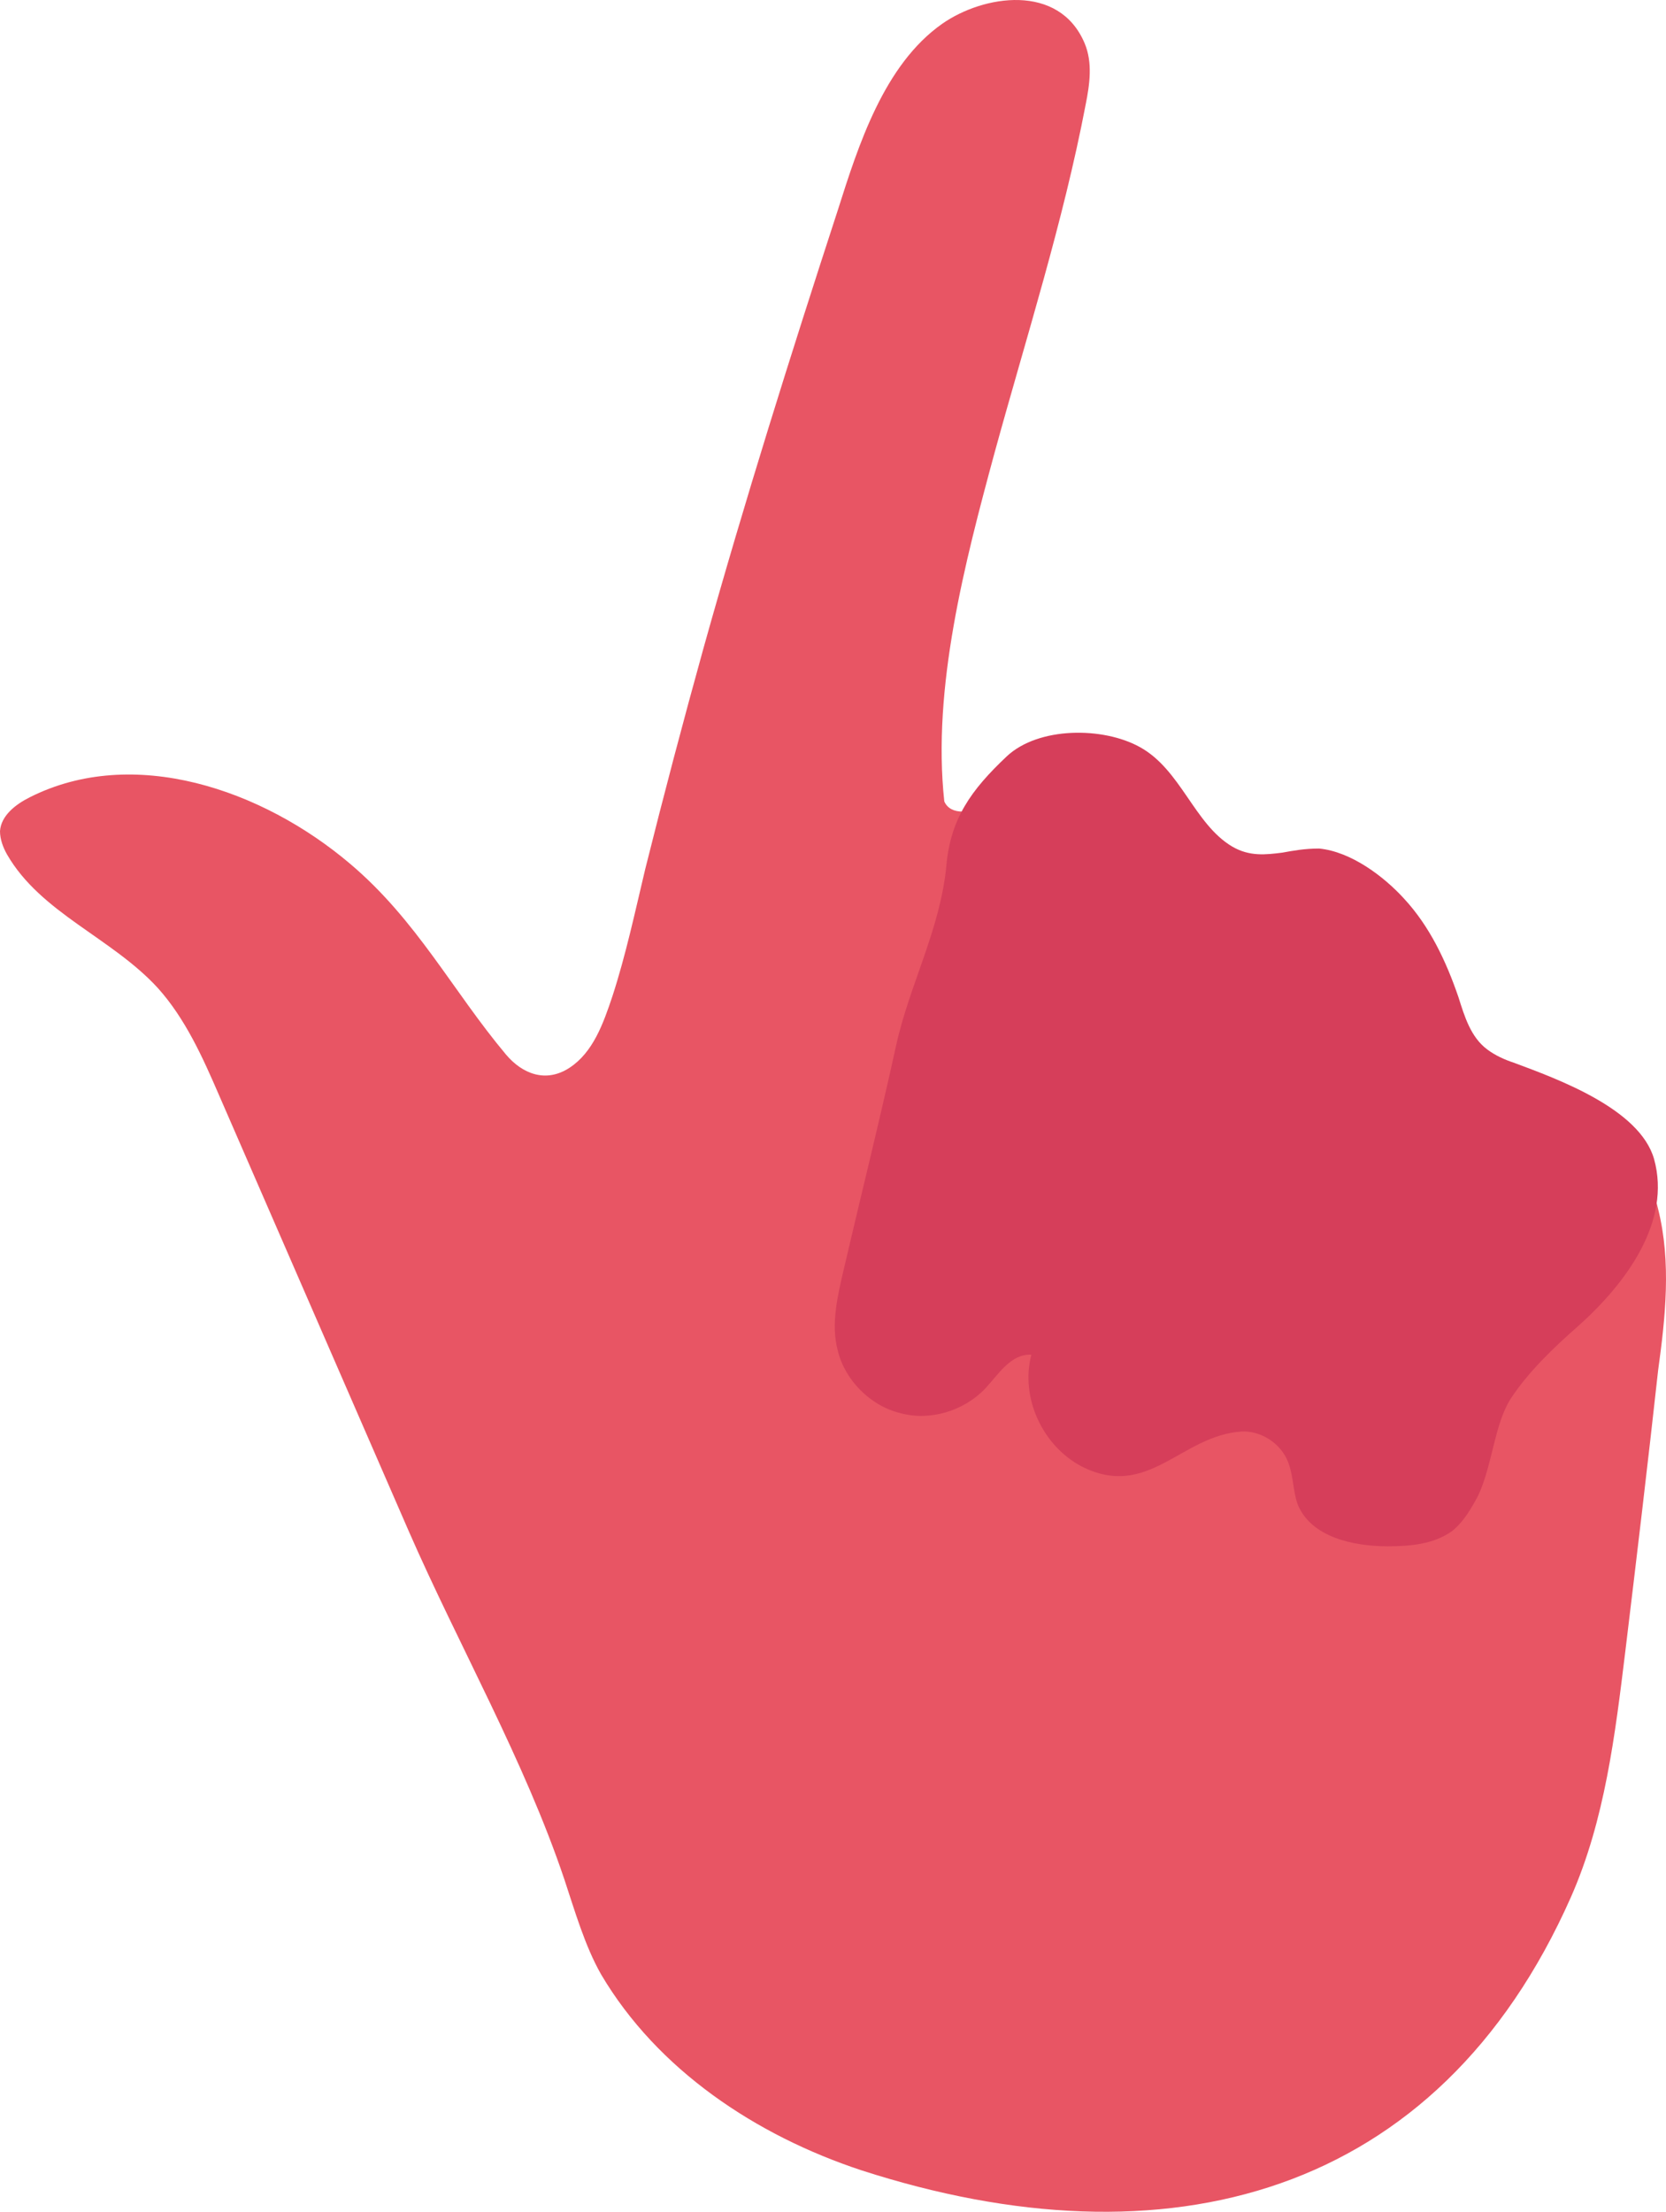
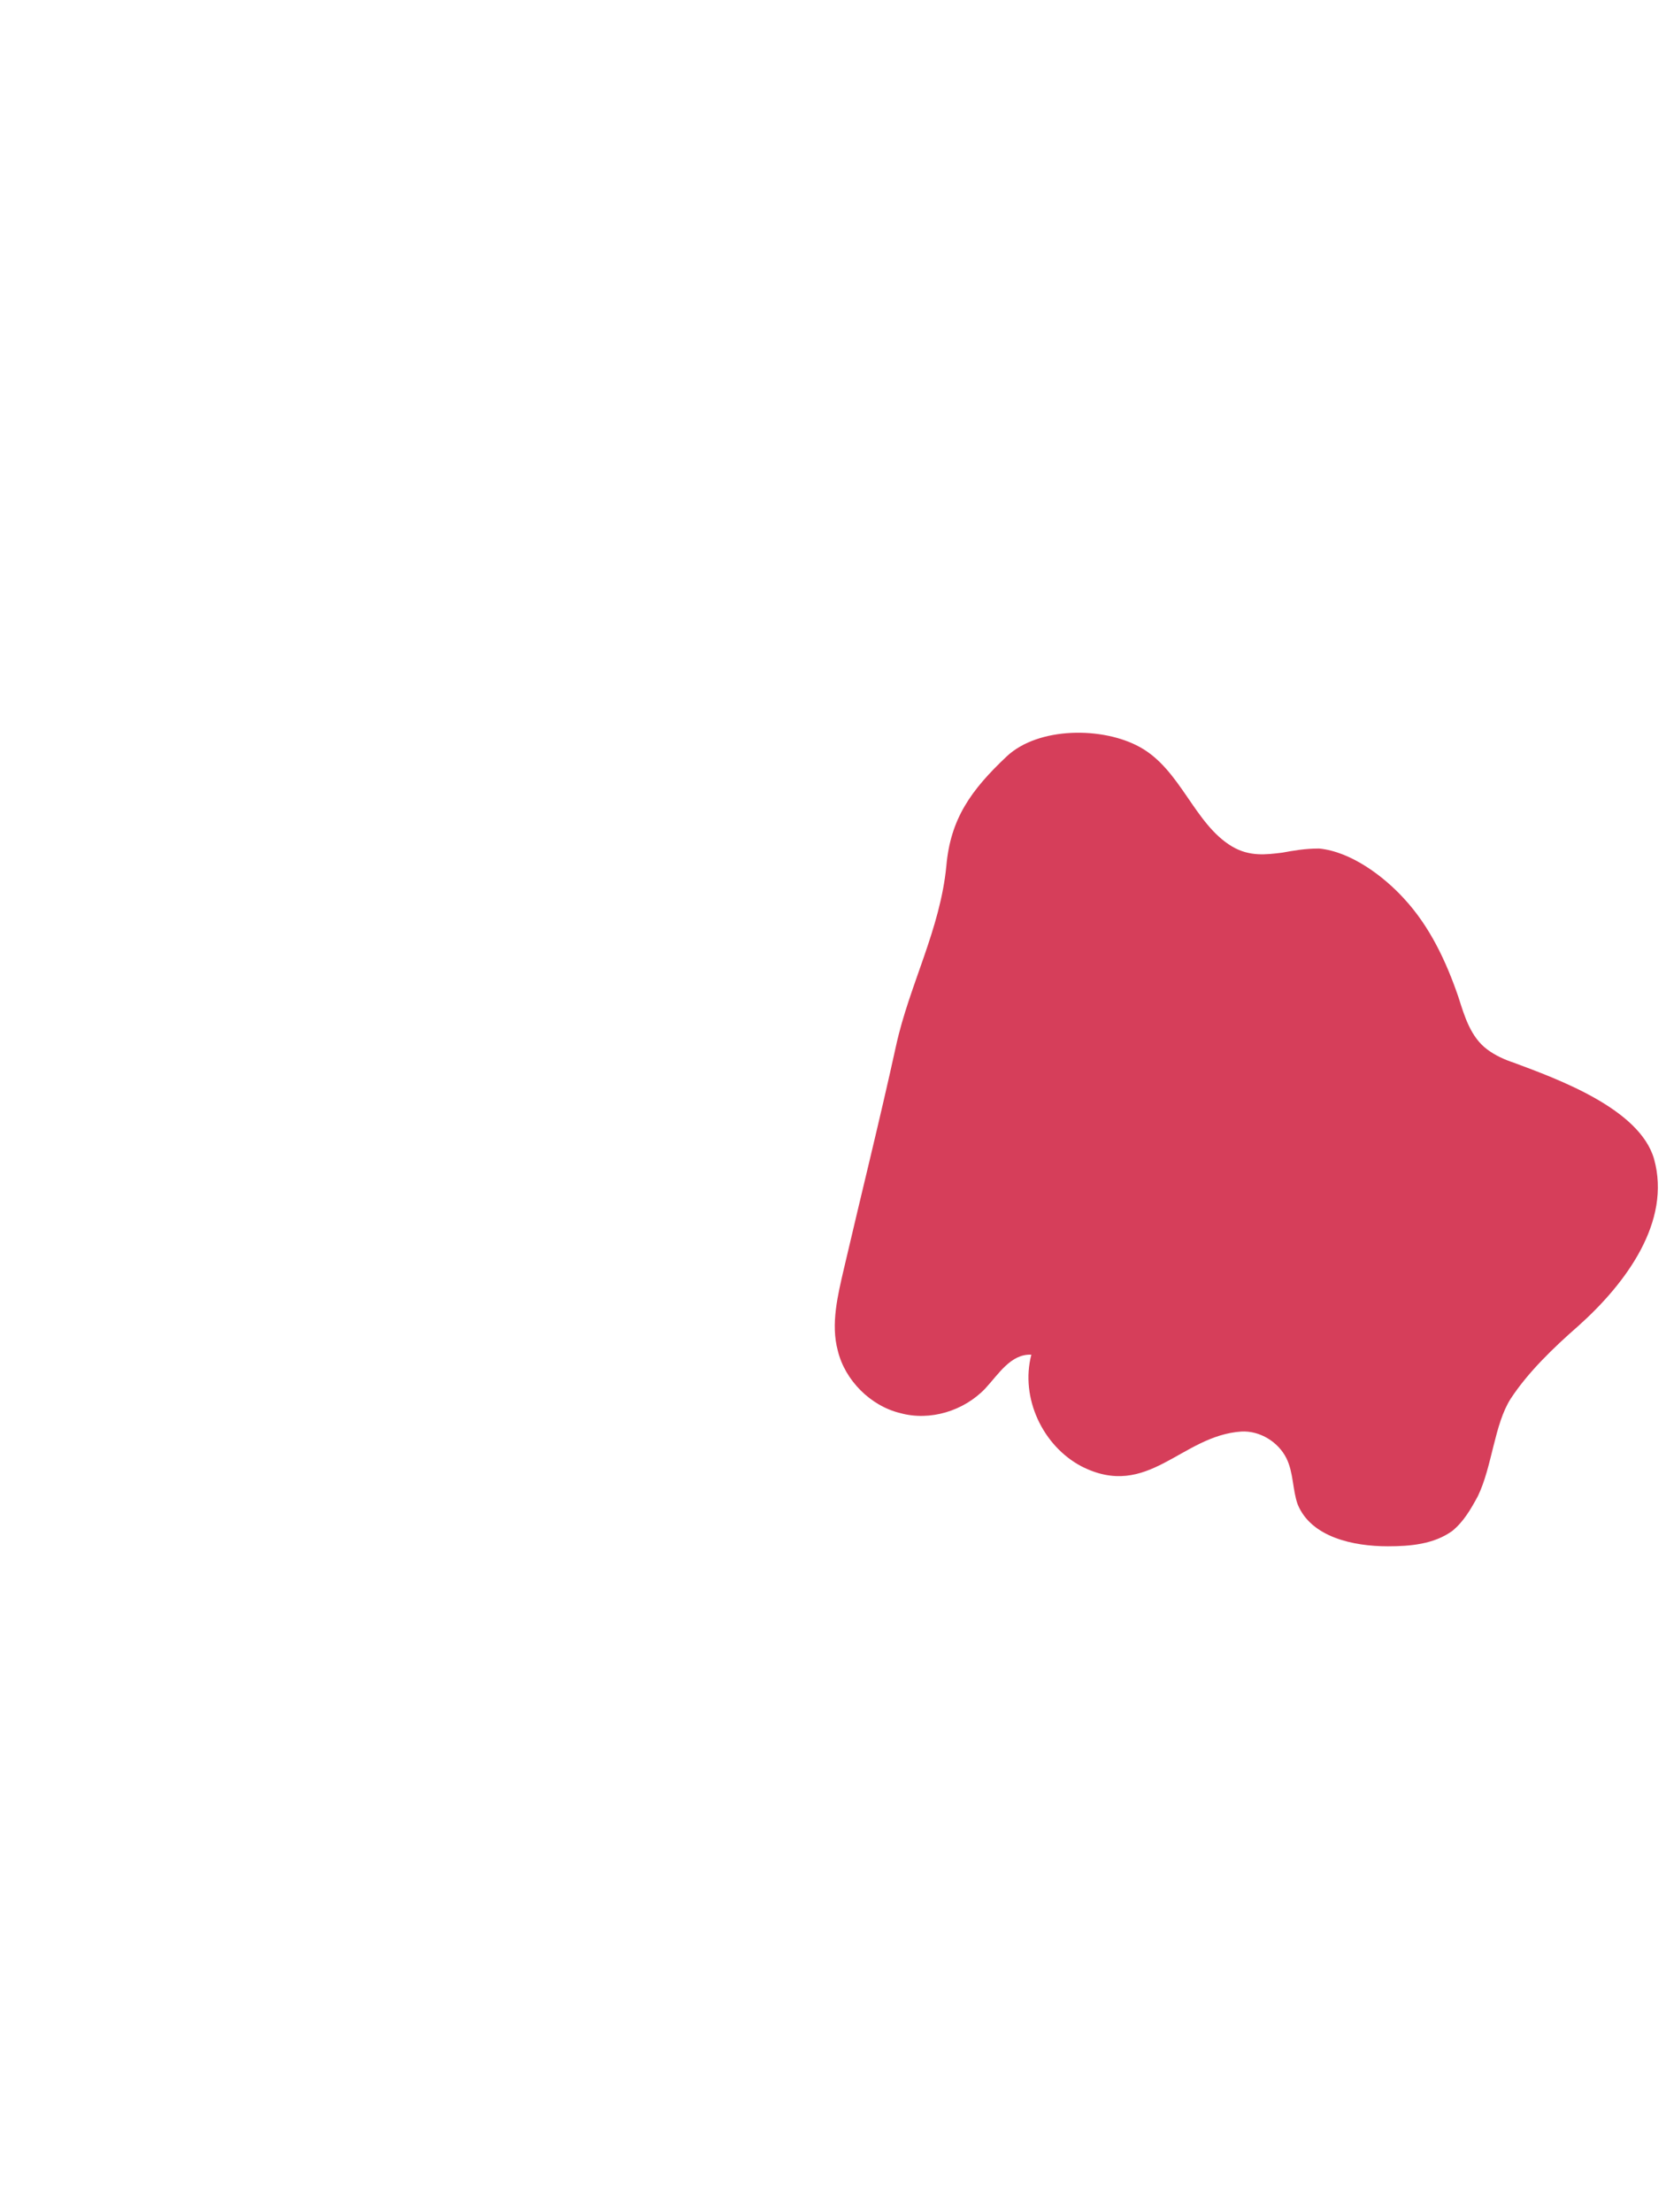
<svg xmlns="http://www.w3.org/2000/svg" xmlns:ns1="http://sodipodi.sourceforge.net/DTD/sodipodi-0.dtd" xmlns:ns2="http://www.inkscape.org/namespaces/inkscape" version="1.1" id="Layer_1" x="0px" y="0px" viewBox="0 0 162.666 215.87" xml:space="preserve" ns1:docname="slider-hand-2.svg" width="162.666" height="215.87" ns2:version="0.92.3 (2405546, 2018-03-11)">
  <defs id="defs37" />
  <ns1:namedview pagecolor="#ffffff" bordercolor="#666666" borderopacity="1" objecttolerance="10" gridtolerance="10" guidetolerance="10" ns2:pageopacity="0" ns2:pageshadow="2" ns2:window-width="1920" ns2:window-height="1027" id="namedview35" showgrid="false" units="px" ns2:zoom="0.41128084" ns2:cx="-989.47034" ns2:cy="811.5" ns2:window-x="-8" ns2:window-y="-8" ns2:window-maximized="1" ns2:current-layer="Layer_1" />
  <style type="text/css" id="style2">
	.st0{fill:#E85564;}
	.st1{fill:#D63E5A;}
</style>
  <g id="g16" transform="translate(416.5,-535.882)">
-     <path class="st0" d="m -254.6,653.9 c -2.6,-11.1 -12,-9.1 -19.3,-14.6 -2.6,-1.9 -3.2,-5.5 -4.4,-8.5 -1.9,-4.6 -6,-8.3 -10.8,-9.7 -2.3,-0.7 -4.7,-0.9 -7,-1.6 -2.3,-0.7 -4.5,-2.1 -5.4,-4.3 -1.4,-3.4 -4.8,-5.8 -8.5,-6.3 -6.8,-0.9 -6.6,1.4 -10.4,5.3 -1.1,1.1 -3.3,1.3 -3.9,-0.1 -1.2,-11.1 2,-23.3 4.9,-34 3.1,-11.3 6.7,-22.5 8.9,-34 0.4,-2 0.7,-4.1 -0.1,-6 -2.5,-5.9 -9.9,-4.7 -13.9,-1.9 -5.7,4 -8.2,11.9 -10.2,18.2 -4.6,14.1 -9.1,28.4 -13.1,42.7 -2,7.2 -3.9,14.4 -5.7,21.6 -1,4.2 -1.9,8.4 -3.2,12.4 -0.9,2.7 -1.9,5.5 -4.2,7 -2.3,1.5 -4.6,0.6 -6.2,-1.3 -5.2,-6.2 -8.7,-13.1 -15.2,-18.6 -8.6,-7.3 -21.2,-11.6 -31.3,-6.5 -1.4,0.7 -2.8,1.8 -2.9,3.3 0,0.8 0.3,1.6 0.7,2.3 3.3,5.7 10.2,8.1 14.7,13 2.7,3 4.4,6.8 6,10.5 l 18.5,42.5 c 4.9,11.2 11.3,22.4 15.2,34 1,3 2,6.5 3.6,9.3 5.5,9.3 15.1,15.7 25.4,19.1 29.7,9.6 56.3,2.7 69.3,-26.7 3.3,-7.5 4.3,-15.8 5.3,-24 1.1,-9.1 2.2,-18.3 3.2,-27.4 0.7,-5.1 1.3,-10.5 0,-15.7" id="path12" ns2:connector-curvature="0" style="fill:#e85564" />
    <path class="st1" d="m -291.3,619.1 c -1.6,0.2 -3.2,0.4 -4.9,-0.6 -3.7,-2.2 -5,-7.5 -9,-9.7 -3.6,-2 -9.9,-2 -13,0.9 -3.5,3.3 -5.5,6.1 -5.9,10.7 -0.6,6.2 -3.6,11.6 -4.9,17.5 -1.6,7.3 -3.4,14.5 -5.1,21.8 -0.6,2.6 -1.3,5.4 -0.6,8 0.7,2.9 3.2,5.4 6.1,6.1 2.9,0.8 6.2,-0.2 8.3,-2.4 1.3,-1.4 2.5,-3.4 4.5,-3.3 -1.1,4.2 1.1,8.9 4.9,10.9 6.5,3.3 9.7,-3 15.6,-3.4 1.8,-0.1 3.6,1 4.4,2.6 0.7,1.4 0.6,3.1 1.1,4.5 1.3,3.2 5.4,4.1 8.8,4.1 2.2,0 4.5,-0.2 6.3,-1.5 1.1,-0.9 1.8,-2.1 2.5,-3.4 1.4,-2.9 1.6,-7 3.2,-9.5 1.7,-2.6 4.2,-5 6.6,-7.1 4.7,-4.2 9.1,-10.2 7.4,-16.3 -1.4,-4.9 -9.4,-7.8 -13.7,-9.4 -0.9,-0.3 -1.8,-0.7 -2.6,-1.3 -1.6,-1.2 -2.2,-3.2 -2.8,-5.1 -1.2,-3.5 -2.8,-6.9 -5.3,-9.6 -2,-2.2 -5.2,-4.6 -8.3,-4.9 -1.4,0 -2.5,0.2 -3.6,0.4" id="path14" ns2:connector-curvature="0" style="fill:#d63e5a" />
  </g>
</svg>